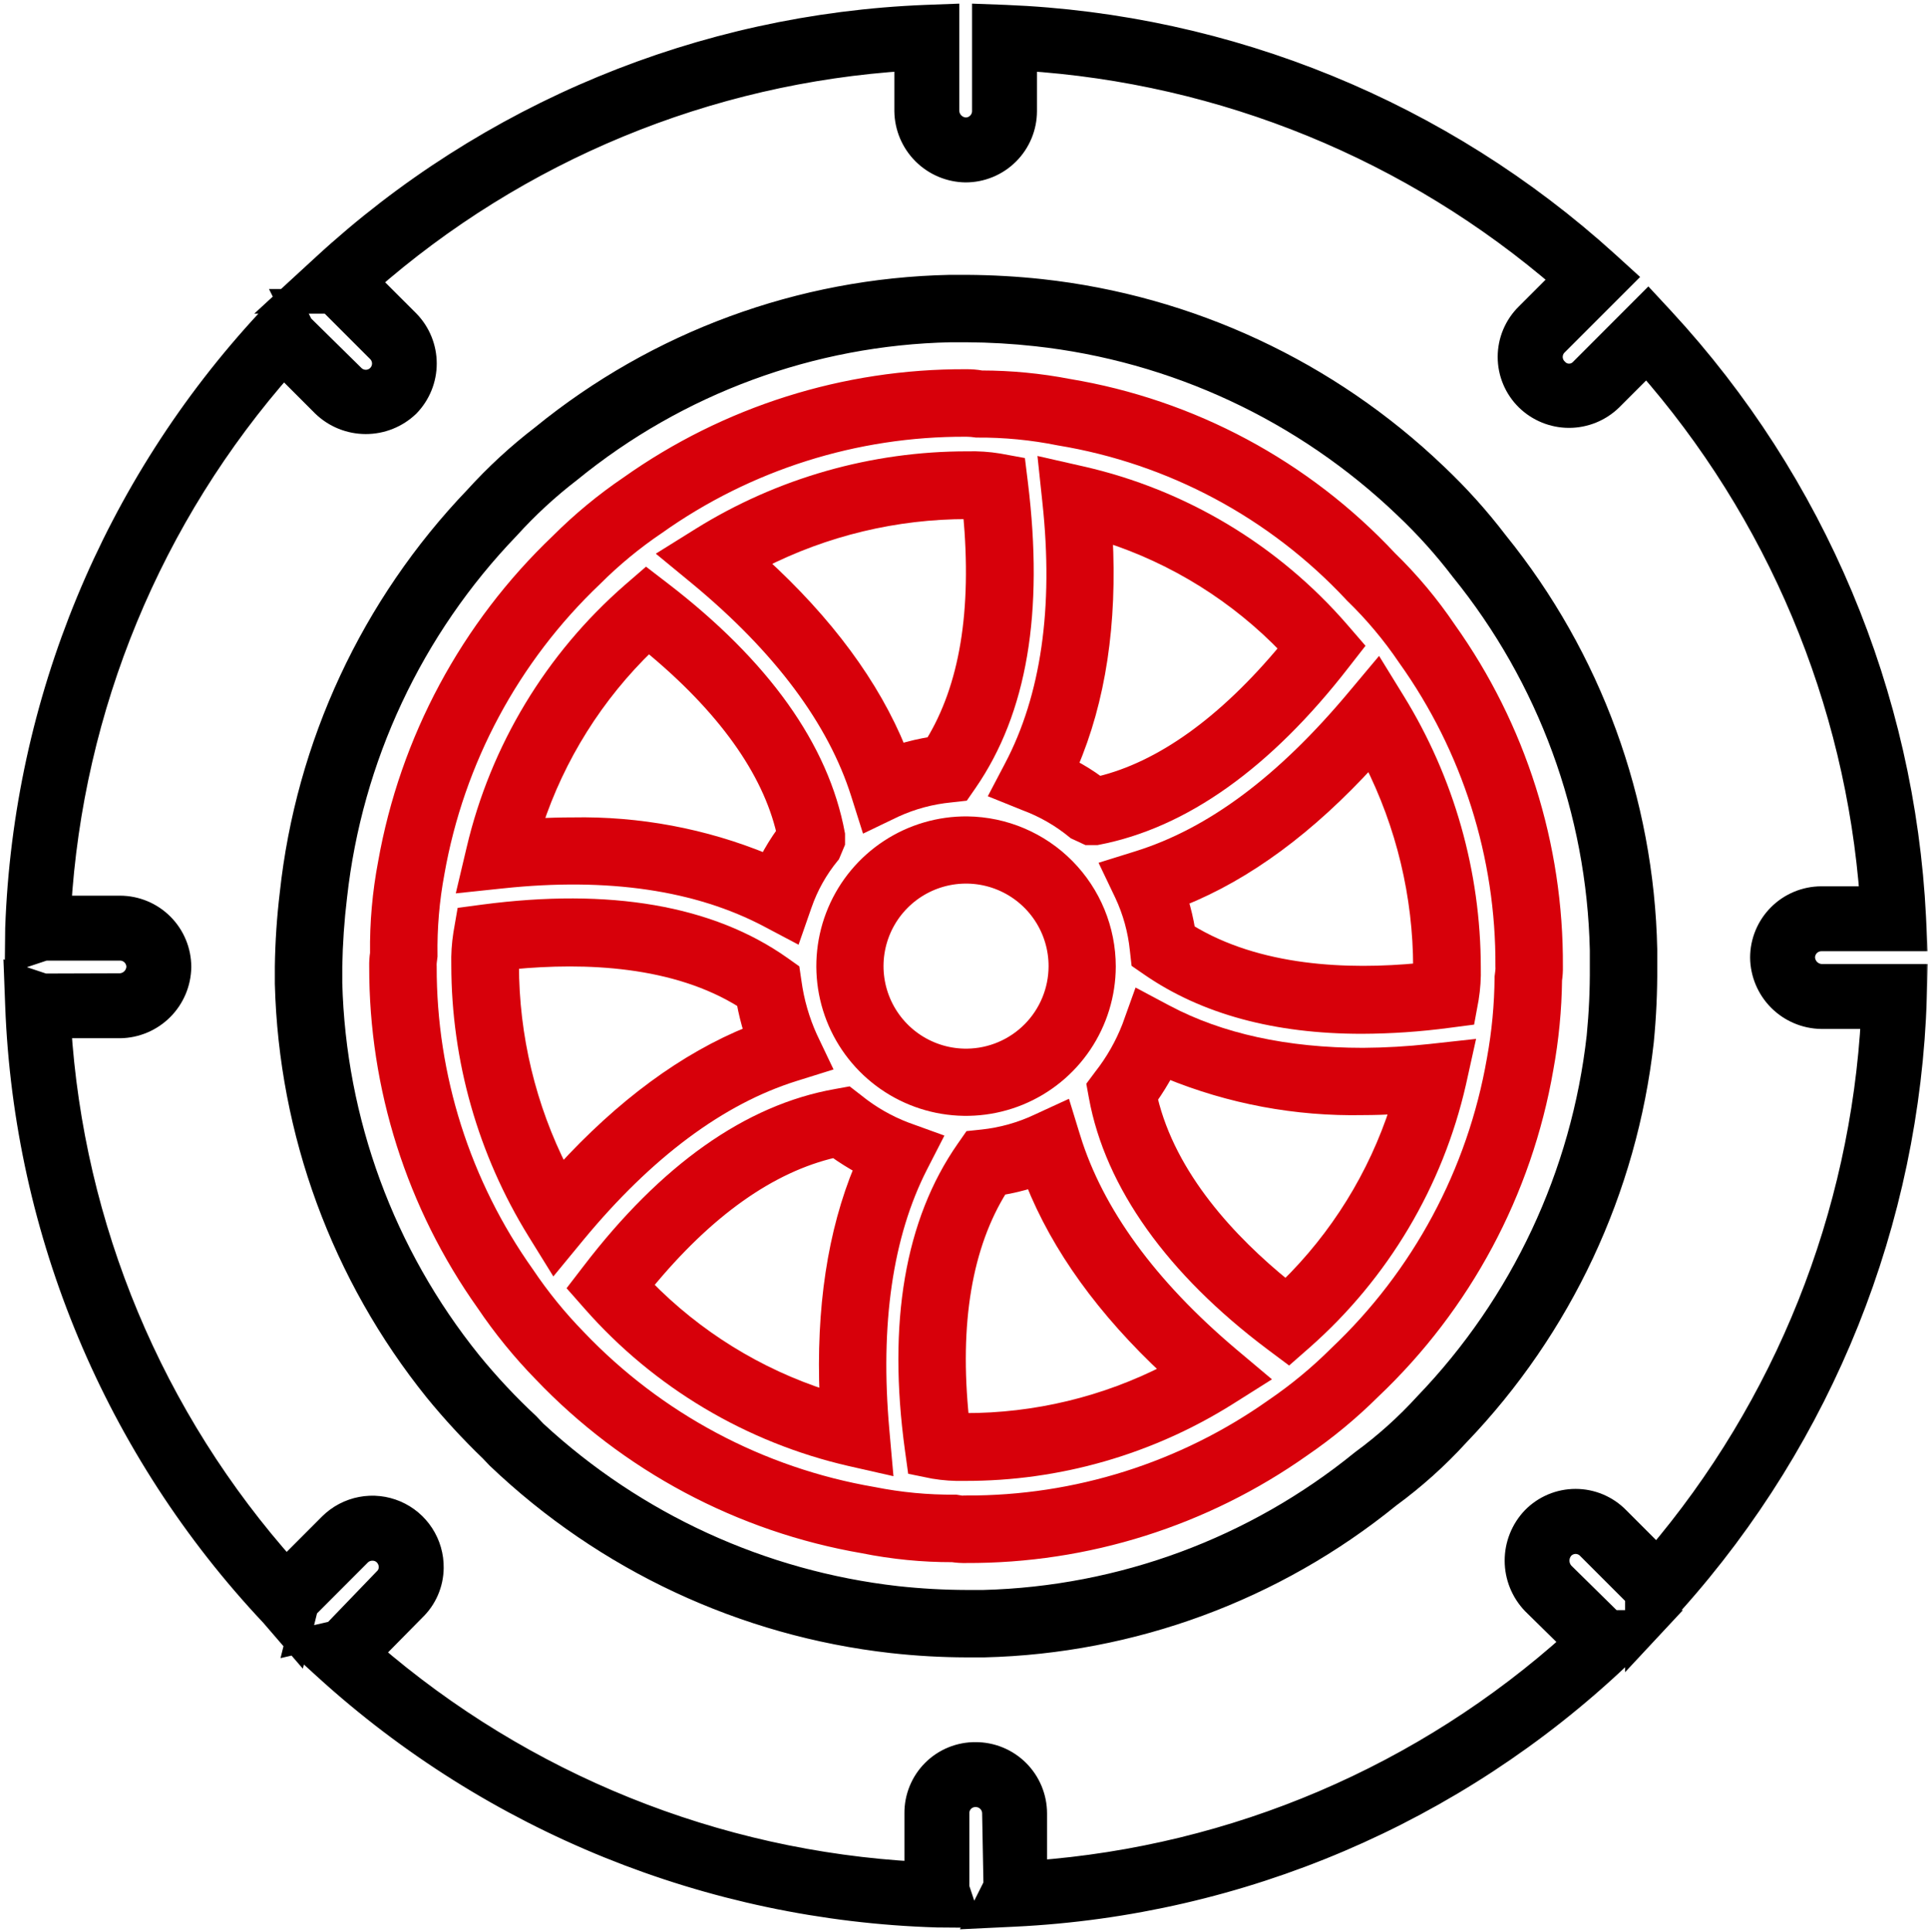
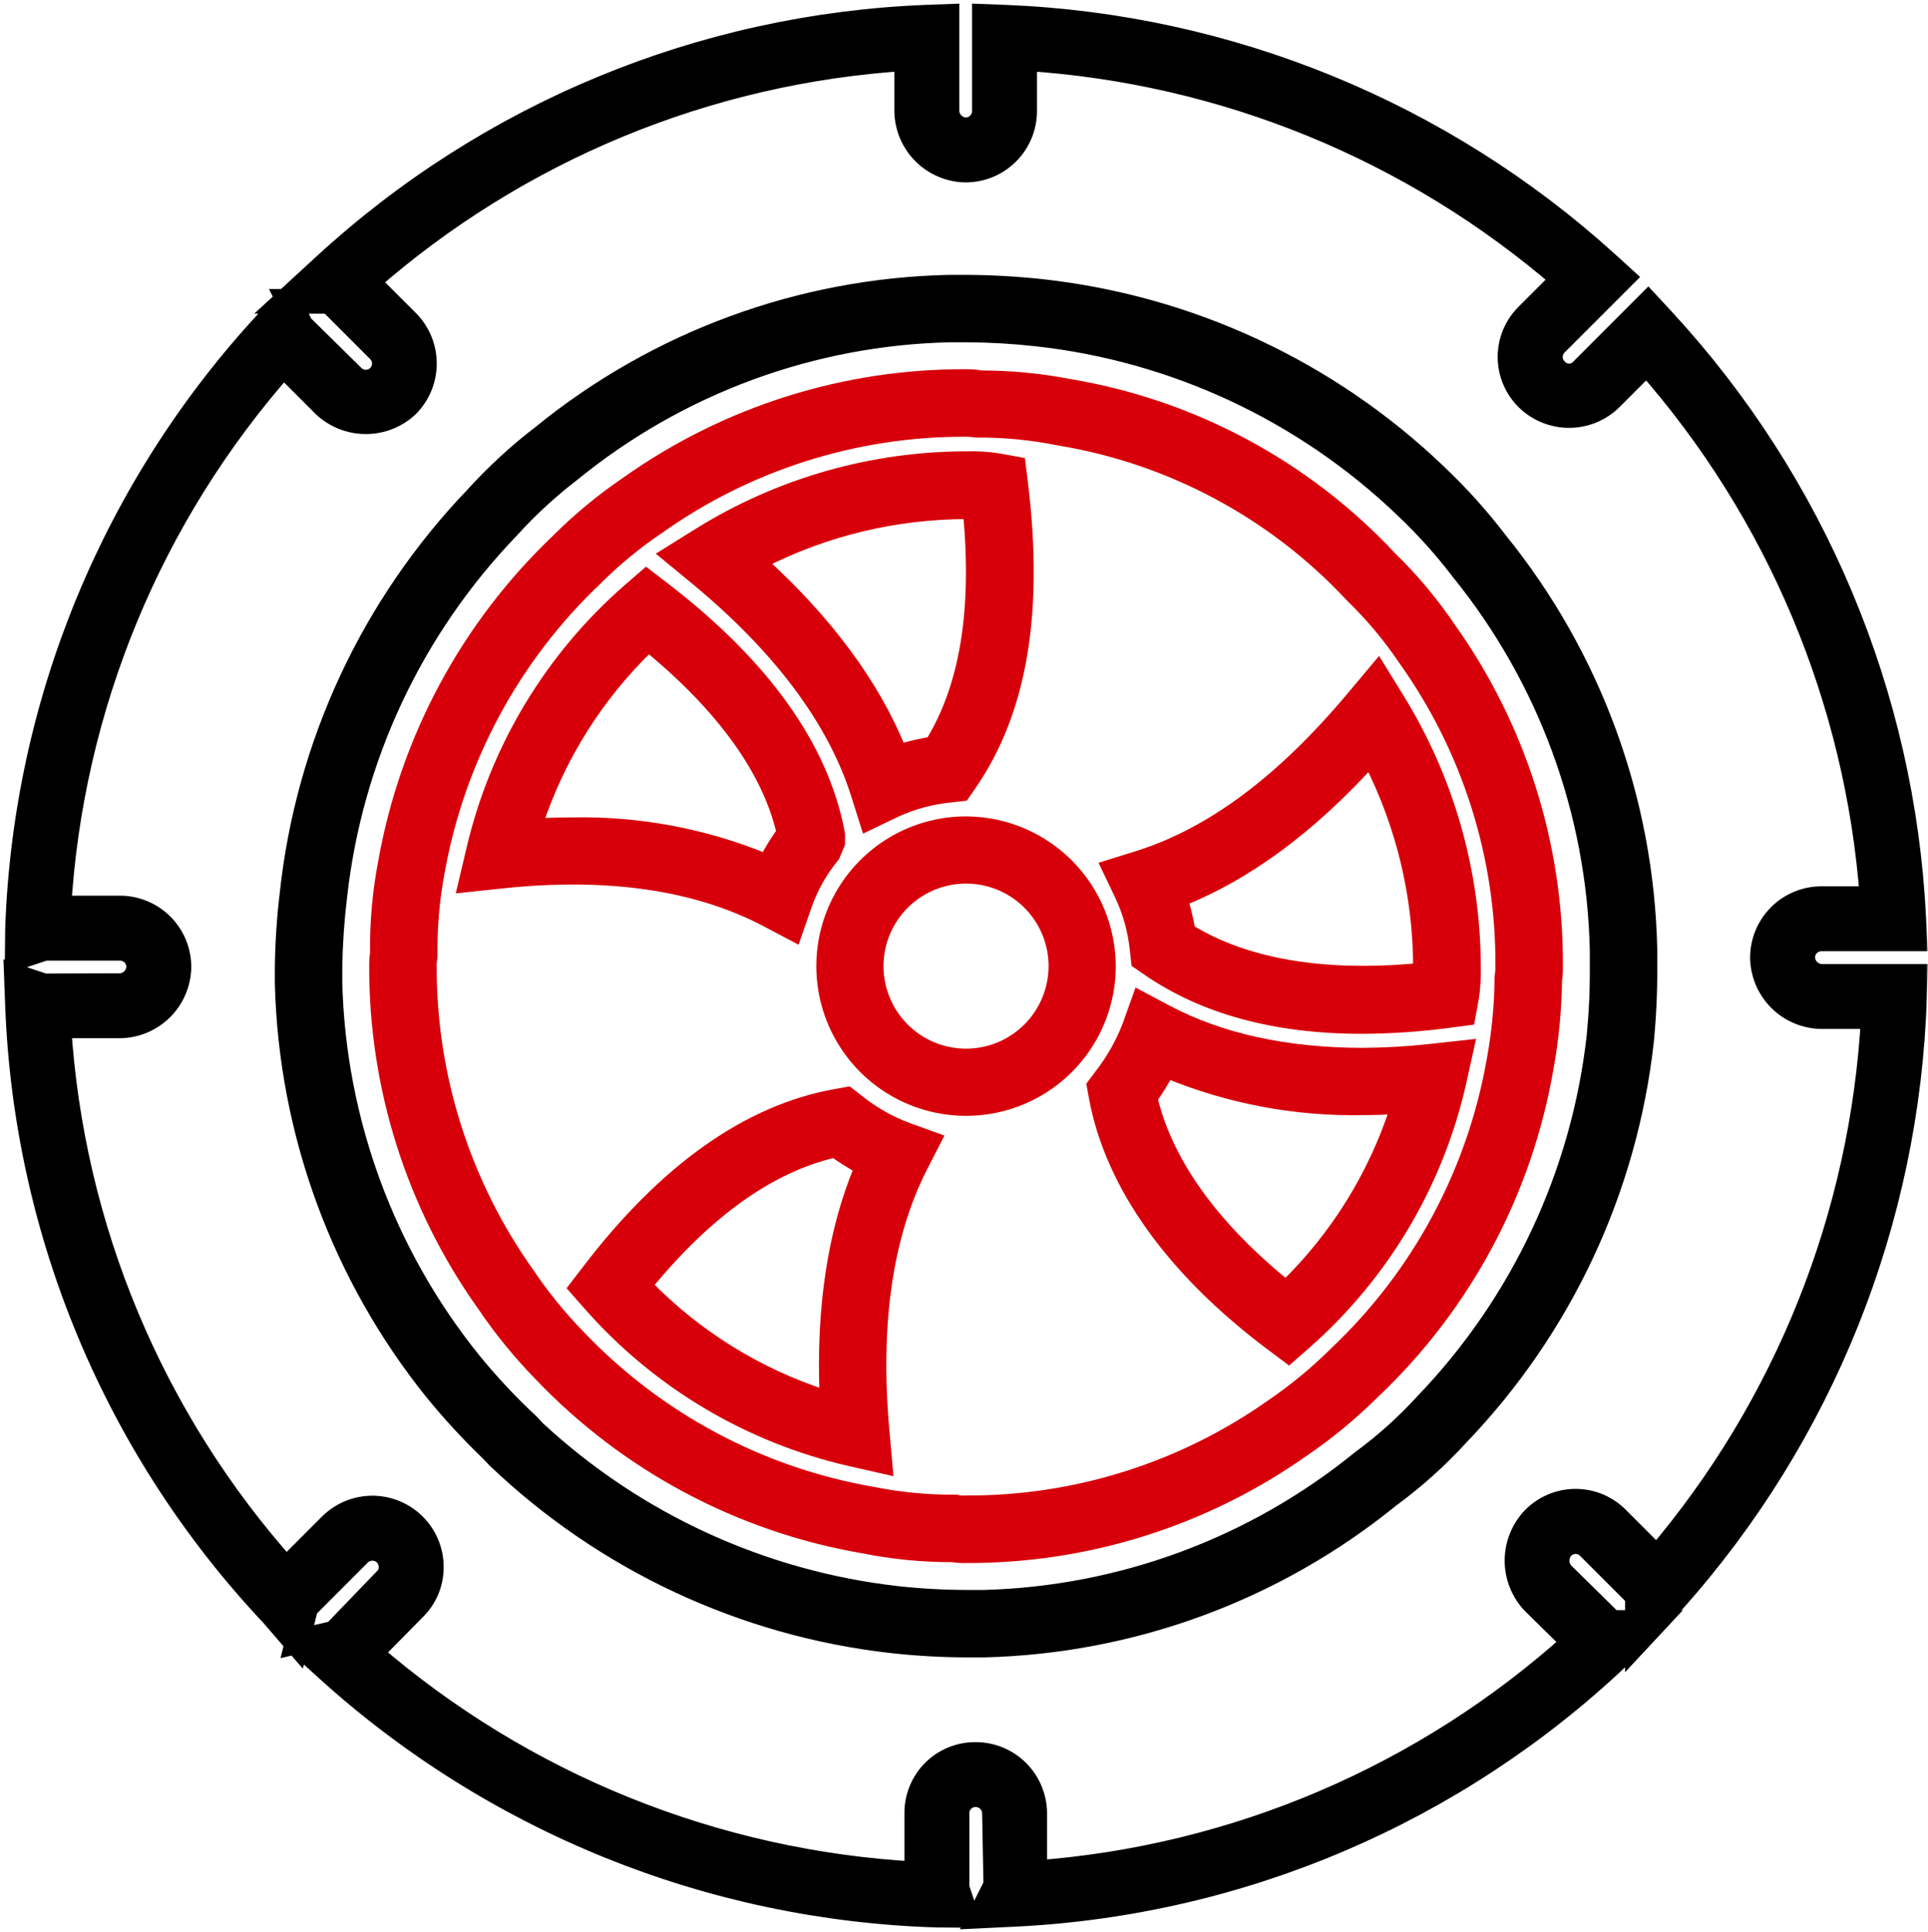
<svg xmlns="http://www.w3.org/2000/svg" width="470" height="471" viewBox="0 0 470 471" fill="none">
  <path d="M253.878 69.528L253.875 69.527C247.838 68.879 241.772 68.536 235.701 68.5H235.692H231.533H231.517L231.501 68.5C194.957 69.268 159.72 82.228 131.395 105.318C125.486 109.852 119.999 114.91 114.999 120.429C89.559 146.985 73.628 181.21 69.692 217.766C68.984 223.679 68.586 229.625 68.5 235.58L68.5 235.591V235.602V239.779V239.799L68.501 239.818C69.445 276.249 82.341 311.361 105.204 339.751L105.211 339.76C109.445 344.938 113.985 349.86 118.805 354.499L120.393 356.166L120.418 356.192L120.444 356.217C146.905 381.46 180.908 397.348 217.256 401.451L217.258 401.452C223.378 402.136 229.53 402.486 235.688 402.5H235.692H239.871H239.89L239.908 402.5C276.227 401.61 311.225 388.709 339.424 365.816C345.569 361.318 351.249 356.219 356.381 350.595C381.679 324.244 397.588 290.299 401.651 254.006L401.652 253.996L401.653 253.986C402.255 247.875 402.537 241.737 402.496 235.596C402.496 235.595 402.496 235.593 402.496 235.592L402.496 231.465V231.45L402.496 231.434C401.735 194.974 388.871 159.802 365.927 131.447C361.39 125.497 356.378 119.924 350.94 114.783C324.453 89.429 290.334 73.521 253.878 69.528ZM389.058 235.602L389.058 235.613C389.099 241.266 388.843 246.917 388.291 252.543C384.548 285.921 369.903 317.136 346.621 341.357L346.607 341.372L346.594 341.386C341.962 346.471 336.832 351.08 331.281 355.144L331.25 355.167L331.22 355.191C305.302 376.283 273.121 388.196 239.71 389.067H235.696C230.029 389.051 224.367 388.734 218.734 388.119C186.082 384.41 155.471 370.373 131.364 348.055L129.727 346.319L129.693 346.283L129.658 346.25C124.643 341.583 119.957 336.575 115.632 331.264C94.655 305.223 82.818 273.016 81.939 239.597V235.615C82.039 229.942 82.43 224.278 83.11 218.645L83.111 218.638L83.112 218.63C86.819 185.151 101.498 153.836 124.864 129.562L124.88 129.546L124.895 129.529C129.429 124.52 134.405 119.93 139.763 115.815L139.781 115.801L139.798 115.787C165.793 94.573 198.14 82.657 231.692 81.933H235.688C241.295 81.966 246.897 82.289 252.47 82.902L252.471 82.902C285.969 86.571 317.317 101.191 341.65 124.491L341.657 124.498C346.615 129.181 351.183 134.258 355.317 139.681L355.331 139.699L355.345 139.716C376.462 165.765 388.32 198.087 389.058 231.604L389.058 235.602Z" fill="black" stroke="black" stroke-width="3" />
  <mask id="path-2-outside-1_29_93" maskUnits="userSpaceOnUse" x="0" y="0" width="470" height="471" fill="black">
    <rect fill="white" width="470" height="471" />
    <path d="M444.012 237.987C442.817 237.942 441.684 237.445 440.84 236.598C439.996 235.75 439.505 234.615 439.464 233.42C439.463 232.822 439.581 232.231 439.809 231.679C440.038 231.127 440.373 230.625 440.795 230.203C441.218 229.78 441.719 229.445 442.271 229.217C442.823 228.988 443.415 228.871 444.012 228.871H466.774L466.524 223.728C463.835 169.428 442.137 117.804 405.225 77.889L401.752 74.146L385.477 90.44C385.065 90.838 384.577 91.148 384.043 91.355C383.508 91.56 382.938 91.657 382.366 91.639C381.793 91.621 381.231 91.489 380.71 91.25C380.19 91.011 379.722 90.671 379.336 90.248C378.899 89.829 378.551 89.325 378.314 88.768C378.076 88.21 377.954 87.611 377.954 87.005C377.954 86.399 378.076 85.799 378.314 85.242C378.551 84.685 378.899 84.181 379.336 83.761L395.476 67.621L391.657 64.147C351.344 27.58 299.453 6.356 245.069 4.192L239.964 4V27.088C239.961 28.296 239.478 29.454 238.621 30.307C237.765 31.16 236.605 31.638 235.397 31.636C234.204 31.592 233.073 31.098 232.23 30.255C231.386 29.411 230.893 28.28 230.848 27.088V4L225.743 4.192C171.144 6.341 119.099 27.877 78.944 64.934L69.675 73.455H69.867L65.395 78.273C27.918 118.667 6.222 171.194 4.269 226.261L4.192 233.381L10.89 231.155H29.256C29.854 231.155 30.445 231.272 30.997 231.501C31.549 231.729 32.051 232.064 32.474 232.487C32.896 232.909 33.231 233.411 33.459 233.963C33.688 234.515 33.805 235.106 33.805 235.704C33.76 236.896 33.267 238.027 32.423 238.87C31.58 239.714 30.449 240.207 29.256 240.252L10.736 240.31L4 238.064L4.269 245.165C6.363 300.506 28.432 353.215 66.393 393.538L72.381 400.485L72.457 400.197L79.347 406.473C120.247 443.737 173.125 465.145 228.43 466.831L235.531 466.889L233.305 460.21V442.036C233.292 441.433 233.401 440.834 233.627 440.276C233.852 439.717 234.188 439.209 234.615 438.784C235.042 438.359 235.551 438.025 236.111 437.802C236.671 437.579 237.27 437.472 237.872 437.487C238.47 437.487 239.061 437.604 239.613 437.833C240.165 438.061 240.667 438.396 241.089 438.819C241.512 439.241 241.847 439.743 242.075 440.295C242.304 440.847 242.421 441.438 242.421 442.036L242.747 459.539L238.985 467.043L247.372 466.64C302.288 463.973 354.437 441.738 394.382 403.959L399.161 399.449V399.986L403.364 395.476H403.21L407.74 390.429C444.121 349.77 465.004 297.587 466.716 243.054L466.87 237.988L444.012 237.987ZM80.403 73.455L92.417 85.47C93.252 86.33 93.711 87.486 93.693 88.685C93.675 89.883 93.181 91.026 92.321 91.861C91.461 92.695 90.304 93.154 89.106 93.136C87.907 93.118 86.765 92.625 85.93 91.765L73.398 79.424L70.423 73.455H80.403ZM72.477 400.159L74.569 391.753L87.619 378.683C88.473 377.873 89.609 377.426 90.786 377.436C91.367 377.427 91.943 377.532 92.484 377.746C93.023 377.96 93.516 378.279 93.933 378.683C94.382 379.123 94.737 379.649 94.978 380.229C95.219 380.81 95.34 381.433 95.334 382.061C95.324 382.655 95.193 383.24 94.949 383.781C94.705 384.323 94.353 384.808 93.914 385.208L81.535 398.067L72.477 400.159ZM399.161 395.476H392.847L380.948 383.769C380.098 382.886 379.615 381.712 379.598 380.487C379.58 379.261 380.028 378.075 380.852 377.167C381.271 376.73 381.775 376.382 382.332 376.145C382.89 375.908 383.489 375.785 384.095 375.785C384.701 375.785 385.301 375.908 385.858 376.145C386.415 376.382 386.919 376.73 387.339 377.167L399.161 388.989L399.161 395.476ZM403.92 379.854L394.286 370.219C392.957 368.861 391.37 367.783 389.618 367.046C387.867 366.309 385.986 365.93 384.085 365.93C382.185 365.93 380.304 366.309 378.553 367.046C376.801 367.783 375.214 368.861 373.885 370.219C371.257 372.971 369.794 376.632 369.801 380.437C369.809 384.242 371.285 387.897 373.923 390.64L383.807 400.351C347.414 433.171 301.123 452.93 252.247 456.506V442.036C252.242 438.224 250.727 434.571 248.032 431.876C245.337 429.181 241.683 427.665 237.872 427.661C235.977 427.638 234.097 427.995 232.342 428.709C230.587 429.423 228.992 430.481 227.651 431.82C226.31 433.159 225.25 434.752 224.534 436.507C223.817 438.261 223.458 440.141 223.478 442.036V456.794C174.311 454.131 127.424 435.201 90.191 402.98L100.804 392.213C102.162 390.919 103.247 389.366 103.995 387.645C104.743 385.924 105.139 384.071 105.16 382.195C105.204 379.34 104.396 376.536 102.841 374.141C101.286 371.746 99.053 369.868 96.427 368.746C93.8 367.624 90.899 367.309 88.094 367.842C85.288 368.374 82.704 369.73 80.671 371.736L69.751 382.675C36.916 345.952 17.399 299.245 14.344 250.078H29.256C33.053 250.029 36.681 248.498 39.366 245.813C42.051 243.128 43.581 239.501 43.631 235.704C43.627 231.893 42.111 228.239 39.416 225.544C36.721 222.849 33.068 221.333 29.256 221.329H14.344C17.267 172.282 36.545 125.63 69.099 88.828L78.963 98.693C81.704 101.328 85.358 102.801 89.16 102.805C92.962 102.808 96.618 101.342 99.364 98.712C101.995 96.01 103.467 92.388 103.467 88.617C103.467 84.846 101.995 81.224 99.364 78.522L89.481 68.657C126.089 36.453 172.359 17.321 221.022 14.268V27.088C221.072 30.885 222.602 34.512 225.287 37.197C227.972 39.882 231.6 41.413 235.396 41.463C239.211 41.462 242.869 39.948 245.567 37.253C248.266 34.558 249.785 30.902 249.79 27.088V14.268C298.291 17.326 344.451 36.203 381.197 68.005L372.388 76.814C371.03 78.141 369.951 79.727 369.215 81.477C368.478 83.227 368.099 85.106 368.099 87.005C368.099 88.904 368.478 90.783 369.215 92.533C369.951 94.283 371.03 95.869 372.388 97.196C375.094 99.826 378.719 101.297 382.493 101.297C386.266 101.297 389.891 99.826 392.597 97.196L401.445 88.348C433.559 124.734 452.86 170.643 456.391 219.045H444.012C440.201 219.049 436.547 220.565 433.853 223.26C431.158 225.955 429.642 229.609 429.637 233.42C429.683 237.22 431.212 240.851 433.897 243.54C436.583 246.229 440.212 247.763 444.012 247.814H456.679C454.044 296.421 435.506 342.814 403.92 379.854Z" />
  </mask>
  <path d="M444.012 237.987C442.817 237.942 441.684 237.445 440.84 236.598C439.996 235.75 439.505 234.615 439.464 233.42C439.463 232.822 439.581 232.231 439.809 231.679C440.038 231.127 440.373 230.625 440.795 230.203C441.218 229.78 441.719 229.445 442.271 229.217C442.823 228.988 443.415 228.871 444.012 228.871H466.774L466.524 223.728C463.835 169.428 442.137 117.804 405.225 77.889L401.752 74.146L385.477 90.44C385.065 90.838 384.577 91.148 384.043 91.355C383.508 91.56 382.938 91.657 382.366 91.639C381.793 91.621 381.231 91.489 380.71 91.25C380.19 91.011 379.722 90.671 379.336 90.248C378.899 89.829 378.551 89.325 378.314 88.768C378.076 88.21 377.954 87.611 377.954 87.005C377.954 86.399 378.076 85.799 378.314 85.242C378.551 84.685 378.899 84.181 379.336 83.761L395.476 67.621L391.657 64.147C351.344 27.58 299.453 6.356 245.069 4.192L239.964 4V27.088C239.961 28.296 239.478 29.454 238.621 30.307C237.765 31.16 236.605 31.638 235.397 31.636C234.204 31.592 233.073 31.098 232.23 30.255C231.386 29.411 230.893 28.28 230.848 27.088V4L225.743 4.192C171.144 6.341 119.099 27.877 78.944 64.934L69.675 73.455H69.867L65.395 78.273C27.918 118.667 6.222 171.194 4.269 226.261L4.192 233.381L10.89 231.155H29.256C29.854 231.155 30.445 231.272 30.997 231.501C31.549 231.729 32.051 232.064 32.474 232.487C32.896 232.909 33.231 233.411 33.459 233.963C33.688 234.515 33.805 235.106 33.805 235.704C33.76 236.896 33.267 238.027 32.423 238.87C31.58 239.714 30.449 240.207 29.256 240.252L10.736 240.31L4 238.064L4.269 245.165C6.363 300.506 28.432 353.215 66.393 393.538L72.381 400.485L72.457 400.197L79.347 406.473C120.247 443.737 173.125 465.145 228.43 466.831L235.531 466.889L233.305 460.21V442.036C233.292 441.433 233.401 440.834 233.627 440.276C233.852 439.717 234.188 439.209 234.615 438.784C235.042 438.359 235.551 438.025 236.111 437.802C236.671 437.579 237.27 437.472 237.872 437.487C238.47 437.487 239.061 437.604 239.613 437.833C240.165 438.061 240.667 438.396 241.089 438.819C241.512 439.241 241.847 439.743 242.075 440.295C242.304 440.847 242.421 441.438 242.421 442.036L242.747 459.539L238.985 467.043L247.372 466.64C302.288 463.973 354.437 441.738 394.382 403.959L399.161 399.449V399.986L403.364 395.476H403.21L407.74 390.429C444.121 349.77 465.004 297.587 466.716 243.054L466.87 237.988L444.012 237.987ZM80.403 73.455L92.417 85.47C93.252 86.33 93.711 87.486 93.693 88.685C93.675 89.883 93.181 91.026 92.321 91.861C91.461 92.695 90.304 93.154 89.106 93.136C87.907 93.118 86.765 92.625 85.93 91.765L73.398 79.424L70.423 73.455H80.403ZM72.477 400.159L74.569 391.753L87.619 378.683C88.473 377.873 89.609 377.426 90.786 377.436C91.367 377.427 91.943 377.532 92.484 377.746C93.023 377.96 93.516 378.279 93.933 378.683C94.382 379.123 94.737 379.649 94.978 380.229C95.219 380.81 95.34 381.433 95.334 382.061C95.324 382.655 95.193 383.24 94.949 383.781C94.705 384.323 94.353 384.808 93.914 385.208L81.535 398.067L72.477 400.159ZM399.161 395.476H392.847L380.948 383.769C380.098 382.886 379.615 381.712 379.598 380.487C379.58 379.261 380.028 378.075 380.852 377.167C381.271 376.73 381.775 376.382 382.332 376.145C382.89 375.908 383.489 375.785 384.095 375.785C384.701 375.785 385.301 375.908 385.858 376.145C386.415 376.382 386.919 376.73 387.339 377.167L399.161 388.989L399.161 395.476ZM403.92 379.854L394.286 370.219C392.957 368.861 391.37 367.783 389.618 367.046C387.867 366.309 385.986 365.93 384.085 365.93C382.185 365.93 380.304 366.309 378.553 367.046C376.801 367.783 375.214 368.861 373.885 370.219C371.257 372.971 369.794 376.632 369.801 380.437C369.809 384.242 371.285 387.897 373.923 390.64L383.807 400.351C347.414 433.171 301.123 452.93 252.247 456.506V442.036C252.242 438.224 250.727 434.571 248.032 431.876C245.337 429.181 241.683 427.665 237.872 427.661C235.977 427.638 234.097 427.995 232.342 428.709C230.587 429.423 228.992 430.481 227.651 431.82C226.31 433.159 225.25 434.752 224.534 436.507C223.817 438.261 223.458 440.141 223.478 442.036V456.794C174.311 454.131 127.424 435.201 90.191 402.98L100.804 392.213C102.162 390.919 103.247 389.366 103.995 387.645C104.743 385.924 105.139 384.071 105.16 382.195C105.204 379.34 104.396 376.536 102.841 374.141C101.286 371.746 99.053 369.868 96.427 368.746C93.8 367.624 90.899 367.309 88.094 367.842C85.288 368.374 82.704 369.73 80.671 371.736L69.751 382.675C36.916 345.952 17.399 299.245 14.344 250.078H29.256C33.053 250.029 36.681 248.498 39.366 245.813C42.051 243.128 43.581 239.501 43.631 235.704C43.627 231.893 42.111 228.239 39.416 225.544C36.721 222.849 33.068 221.333 29.256 221.329H14.344C17.267 172.282 36.545 125.63 69.099 88.828L78.963 98.693C81.704 101.328 85.358 102.801 89.16 102.805C92.962 102.808 96.618 101.342 99.364 98.712C101.995 96.01 103.467 92.388 103.467 88.617C103.467 84.846 101.995 81.224 99.364 78.522L89.481 68.657C126.089 36.453 172.359 17.321 221.022 14.268V27.088C221.072 30.885 222.602 34.512 225.287 37.197C227.972 39.882 231.6 41.413 235.396 41.463C239.211 41.462 242.869 39.948 245.567 37.253C248.266 34.558 249.785 30.902 249.79 27.088V14.268C298.291 17.326 344.451 36.203 381.197 68.005L372.388 76.814C371.03 78.141 369.951 79.727 369.215 81.477C368.478 83.227 368.099 85.106 368.099 87.005C368.099 88.904 368.478 90.783 369.215 92.533C369.951 94.283 371.03 95.869 372.388 97.196C375.094 99.826 378.719 101.297 382.493 101.297C386.266 101.297 389.891 99.826 392.597 97.196L401.445 88.348C433.559 124.734 452.86 170.643 456.391 219.045H444.012C440.201 219.049 436.547 220.565 433.853 223.26C431.158 225.955 429.642 229.609 429.637 233.42C429.683 237.22 431.212 240.851 433.897 243.54C436.583 246.229 440.212 247.763 444.012 247.814H456.679C454.044 296.421 435.506 342.814 403.92 379.854Z" fill="black" />
  <path d="M444.012 237.987C442.817 237.942 441.684 237.445 440.84 236.598C439.996 235.75 439.505 234.615 439.464 233.42C439.463 232.822 439.581 232.231 439.809 231.679C440.038 231.127 440.373 230.625 440.795 230.203C441.218 229.78 441.719 229.445 442.271 229.217C442.823 228.988 443.415 228.871 444.012 228.871H466.774L466.524 223.728C463.835 169.428 442.137 117.804 405.225 77.889L401.752 74.146L385.477 90.44C385.065 90.838 384.577 91.148 384.043 91.355C383.508 91.56 382.938 91.657 382.366 91.639C381.793 91.621 381.231 91.489 380.71 91.25C380.19 91.011 379.722 90.671 379.336 90.248C378.899 89.829 378.551 89.325 378.314 88.768C378.076 88.21 377.954 87.611 377.954 87.005C377.954 86.399 378.076 85.799 378.314 85.242C378.551 84.685 378.899 84.181 379.336 83.761L395.476 67.621L391.657 64.147C351.344 27.58 299.453 6.356 245.069 4.192L239.964 4V27.088C239.961 28.296 239.478 29.454 238.621 30.307C237.765 31.16 236.605 31.638 235.397 31.636C234.204 31.592 233.073 31.098 232.23 30.255C231.386 29.411 230.893 28.28 230.848 27.088V4L225.743 4.192C171.144 6.341 119.099 27.877 78.944 64.934L69.675 73.455H69.867L65.395 78.273C27.918 118.667 6.222 171.194 4.269 226.261L4.192 233.381L10.89 231.155H29.256C29.854 231.155 30.445 231.272 30.997 231.501C31.549 231.729 32.051 232.064 32.474 232.487C32.896 232.909 33.231 233.411 33.459 233.963C33.688 234.515 33.805 235.106 33.805 235.704C33.76 236.896 33.267 238.027 32.423 238.87C31.58 239.714 30.449 240.207 29.256 240.252L10.736 240.31L4 238.064L4.269 245.165C6.363 300.506 28.432 353.215 66.393 393.538L72.381 400.485L72.457 400.197L79.347 406.473C120.247 443.737 173.125 465.145 228.43 466.831L235.531 466.889L233.305 460.21V442.036C233.292 441.433 233.401 440.834 233.627 440.276C233.852 439.717 234.188 439.209 234.615 438.784C235.042 438.359 235.551 438.025 236.111 437.802C236.671 437.579 237.27 437.472 237.872 437.487C238.47 437.487 239.061 437.604 239.613 437.833C240.165 438.061 240.667 438.396 241.089 438.819C241.512 439.241 241.847 439.743 242.075 440.295C242.304 440.847 242.421 441.438 242.421 442.036L242.747 459.539L238.985 467.043L247.372 466.64C302.288 463.973 354.437 441.738 394.382 403.959L399.161 399.449V399.986L403.364 395.476H403.21L407.74 390.429C444.121 349.77 465.004 297.587 466.716 243.054L466.87 237.988L444.012 237.987ZM80.403 73.455L92.417 85.47C93.252 86.33 93.711 87.486 93.693 88.685C93.675 89.883 93.181 91.026 92.321 91.861C91.461 92.695 90.304 93.154 89.106 93.136C87.907 93.118 86.765 92.625 85.93 91.765L73.398 79.424L70.423 73.455H80.403ZM72.477 400.159L74.569 391.753L87.619 378.683C88.473 377.873 89.609 377.426 90.786 377.436C91.367 377.427 91.943 377.532 92.484 377.746C93.023 377.96 93.516 378.279 93.933 378.683C94.382 379.123 94.737 379.649 94.978 380.229C95.219 380.81 95.34 381.433 95.334 382.061C95.324 382.655 95.193 383.24 94.949 383.781C94.705 384.323 94.353 384.808 93.914 385.208L81.535 398.067L72.477 400.159ZM399.161 395.476H392.847L380.948 383.769C380.098 382.886 379.615 381.712 379.598 380.487C379.58 379.261 380.028 378.075 380.852 377.167C381.271 376.73 381.775 376.382 382.332 376.145C382.89 375.908 383.489 375.785 384.095 375.785C384.701 375.785 385.301 375.908 385.858 376.145C386.415 376.382 386.919 376.73 387.339 377.167L399.161 388.989L399.161 395.476ZM403.92 379.854L394.286 370.219C392.957 368.861 391.37 367.783 389.618 367.046C387.867 366.309 385.986 365.93 384.085 365.93C382.185 365.93 380.304 366.309 378.553 367.046C376.801 367.783 375.214 368.861 373.885 370.219C371.257 372.971 369.794 376.632 369.801 380.437C369.809 384.242 371.285 387.897 373.923 390.64L383.807 400.351C347.414 433.171 301.123 452.93 252.247 456.506V442.036C252.242 438.224 250.727 434.571 248.032 431.876C245.337 429.181 241.683 427.665 237.872 427.661C235.977 427.638 234.097 427.995 232.342 428.709C230.587 429.423 228.992 430.481 227.651 431.82C226.31 433.159 225.25 434.752 224.534 436.507C223.817 438.261 223.458 440.141 223.478 442.036V456.794C174.311 454.131 127.424 435.201 90.191 402.98L100.804 392.213C102.162 390.919 103.247 389.366 103.995 387.645C104.743 385.924 105.139 384.071 105.16 382.195C105.204 379.34 104.396 376.536 102.841 374.141C101.286 371.746 99.053 369.868 96.427 368.746C93.8 367.624 90.899 367.309 88.094 367.842C85.288 368.374 82.704 369.73 80.671 371.736L69.751 382.675C36.916 345.952 17.399 299.245 14.344 250.078H29.256C33.053 250.029 36.681 248.498 39.366 245.813C42.051 243.128 43.581 239.501 43.631 235.704C43.627 231.893 42.111 228.239 39.416 225.544C36.721 222.849 33.068 221.333 29.256 221.329H14.344C17.267 172.282 36.545 125.63 69.099 88.828L78.963 98.693C81.704 101.328 85.358 102.801 89.16 102.805C92.962 102.808 96.618 101.342 99.364 98.712C101.995 96.01 103.467 92.388 103.467 88.617C103.467 84.846 101.995 81.224 99.364 78.522L89.481 68.657C126.089 36.453 172.359 17.321 221.022 14.268V27.088C221.072 30.885 222.602 34.512 225.287 37.197C227.972 39.882 231.6 41.413 235.396 41.463C239.211 41.462 242.869 39.948 245.567 37.253C248.266 34.558 249.785 30.902 249.79 27.088V14.268C298.291 17.326 344.451 36.203 381.197 68.005L372.388 76.814C371.03 78.141 369.951 79.727 369.215 81.477C368.478 83.227 368.099 85.106 368.099 87.005C368.099 88.904 368.478 90.783 369.215 92.533C369.951 94.283 371.03 95.869 372.388 97.196C375.094 99.826 378.719 101.297 382.493 101.297C386.266 101.297 389.891 99.826 392.597 97.196L401.445 88.348C433.559 124.734 452.86 170.643 456.391 219.045H444.012C440.201 219.049 436.547 220.565 433.853 223.26C431.158 225.955 429.642 229.609 429.637 233.42C429.683 237.22 431.212 240.851 433.897 243.54C436.583 246.229 440.212 247.763 444.012 247.814H456.679C454.044 296.421 435.506 342.814 403.92 379.854Z" stroke="black" stroke-width="6" mask="url(#path-2-outside-1_29_93)" />
  <path d="M277.062 244.493L275.035 250.14C273.358 254.464 271.049 258.516 268.183 262.165L268.171 262.18L268.16 262.195L266.798 264.022L266.407 264.545L266.524 265.187L266.931 267.421L266.931 267.422C270.846 288.793 285.773 309.598 309.807 327.661L309.811 327.663L313.207 330.202L314.181 330.929L315.094 330.127L318.287 327.325L318.29 327.323C337.154 310.696 350.31 288.572 355.897 264.075L355.899 264.066L357.464 257L357.917 254.956L355.836 255.184L348.617 255.976C348.617 255.976 348.617 255.976 348.617 255.976C343.198 256.569 337.753 256.885 332.302 256.921C313.553 256.921 297.478 253.381 284.485 246.497C284.485 246.497 284.484 246.497 284.484 246.497L279.178 243.676L277.648 242.862L277.062 244.493ZM313.464 313.501C299.986 302.597 285.231 286.828 280.697 267.754C282.127 265.708 283.44 263.584 284.63 261.39C299.737 267.614 315.974 270.655 332.322 270.317C335.094 270.317 337.824 270.218 340.376 270.079C335.067 286.513 325.832 301.417 313.464 313.501Z" fill="#D7000A" stroke="#D7000A" stroke-width="3" />
-   <path d="M246.369 186.711L246.369 186.712L243.672 191.848L242.901 193.316L244.439 193.936L249.791 196.096L249.811 196.104L249.83 196.111C254.131 197.709 258.138 200.015 261.686 202.935L261.834 203.057L262.008 203.138L264.644 204.361L264.944 204.5H265.275H267.242H267.384L267.523 204.473C288.612 200.447 308.79 185.984 327.548 161.817C327.548 161.816 327.549 161.816 327.549 161.815L330.183 158.434L330.94 157.463L330.135 156.531L327.317 153.271L327.315 153.269C310.701 134.097 288.44 120.743 263.762 115.147C263.762 115.147 263.762 115.147 263.762 115.147L256.666 113.537L254.621 113.073L254.842 115.158L255.613 122.414L255.613 122.415C258.39 148.265 255.233 169.852 246.369 186.711ZM261.243 186.58C268.066 170.692 270.877 151.955 269.722 130.688C286.315 136.015 301.343 145.394 313.456 157.991C298.347 176.221 282.849 187.149 267.91 190.741C265.805 189.173 263.574 187.781 261.243 186.58Z" fill="#D7000A" stroke="#D7000A" stroke-width="3" />
-   <path d="M252.683 273.13C248.51 275.081 244.048 276.328 239.474 276.822C239.474 276.822 239.473 276.822 239.472 276.822L237.131 277.069L236.449 277.14L236.057 277.703L234.712 279.634C234.712 279.634 234.712 279.635 234.712 279.635C222.04 297.76 217.886 322.578 222.076 353.231L222.076 353.232L222.586 356.934L222.731 357.987L223.772 358.199L227.402 358.939L227.428 358.945L227.453 358.949C230.008 359.379 232.597 359.558 235.186 359.484C257.986 359.547 280.343 353.139 299.699 340.992L299.702 340.99L305.8 337.145L307.537 336.049L305.965 334.728L300.44 330.082C300.44 330.081 300.439 330.081 300.439 330.081C280.433 313.195 267.532 295.407 261.911 277.275C261.91 277.275 261.91 277.274 261.91 277.273L260.157 271.56L259.654 269.92L258.096 270.637L252.691 273.126L252.691 273.126L252.683 273.13ZM235.171 345.954H235.167C235.037 345.954 234.893 345.953 234.738 345.951C232.287 322.417 235.514 303.622 244.129 289.825C246.614 289.406 249.068 288.821 251.475 288.074C257.835 304.078 268.969 319.488 284.614 334.058C269.312 341.92 252.364 346.002 235.171 345.954Z" fill="#D7000A" stroke="#D7000A" stroke-width="3" />
  <path d="M226.51 277.058L220.961 275.05C216.672 273.417 212.668 271.117 209.099 268.236L209.087 268.226L209.075 268.216L207.262 266.814L206.734 266.405L206.077 266.524L203.844 266.929C203.843 266.929 203.841 266.93 203.84 266.93C182.419 270.699 162.101 285.154 143.416 309.573C143.416 309.574 143.416 309.574 143.416 309.574L140.81 312.967L140.058 313.946L140.875 314.872L143.705 318.083C143.705 318.083 143.706 318.084 143.706 318.084C160.356 337.004 182.542 350.224 207.129 355.876L207.133 355.877L214.119 357.463L216.127 357.918L215.945 355.868L215.314 348.733L215.314 348.731C212.967 322.624 216.16 301.018 224.647 284.396L227.335 279.153L228.112 277.638L226.51 277.058ZM209.742 284.657C203.211 300.328 200.408 319.024 201.302 340.374C184.736 335.046 169.725 325.748 157.586 313.288C172.443 295.141 187.856 284.28 203.407 280.69C205.438 282.137 207.553 283.462 209.742 284.657Z" fill="#D7000A" stroke="#D7000A" stroke-width="3" />
  <path d="M366.018 236.72L366.018 236.722L365.855 238.028L365.844 238.115L365.843 238.203C365.793 244.918 365.16 251.617 363.95 258.222L363.947 258.235C359.196 285.578 345.738 310.651 325.582 329.712L325.568 329.726L325.554 329.74C320.82 334.457 315.658 338.725 310.137 342.489L310.126 342.497L310.115 342.504C288.312 357.932 262.238 366.16 235.535 366.039C235.206 366.026 234.876 366.041 234.549 366.083L233.126 365.854L233.001 365.834L232.875 365.835C226.176 365.894 219.488 365.261 212.919 363.945L212.899 363.941L212.878 363.937C185.52 359.244 160.402 345.851 141.249 325.745L141.243 325.738L141.236 325.731C136.596 320.98 132.398 315.815 128.695 310.301L128.684 310.285L128.673 310.269C113.188 288.461 104.895 262.357 104.953 235.604L104.953 235.555L104.95 235.506C104.928 235.164 104.939 234.821 104.982 234.481L104.982 234.48L105.145 233.173L105.158 233.068L105.156 232.962C105.046 226.195 105.618 219.433 106.866 212.781L106.867 212.773L106.868 212.765C111.686 185.443 125.135 160.388 145.237 141.282L145.25 141.269L145.264 141.256C149.922 136.601 155.014 132.402 160.47 128.715L160.485 128.706L160.499 128.696C182.406 113.138 208.631 104.837 235.493 104.958H235.5H235.692C236.433 104.97 237.173 105.033 237.906 105.145L238.023 105.163L238.142 105.162C244.85 105.117 251.544 105.764 258.119 107.093L258.145 107.098L258.172 107.102C285.378 111.584 310.344 124.933 329.188 145.075L329.289 145.193L329.335 145.247L329.386 145.296C334.224 149.973 338.561 155.142 342.327 160.72L342.338 160.736L342.349 160.751C357.924 182.579 366.217 208.77 366.047 235.591L366.047 235.643L366.05 235.695C366.072 236.037 366.061 236.38 366.018 236.72ZM353.414 153.124C349.203 146.887 344.363 141.101 338.968 135.856C318.158 113.609 290.599 98.846 260.558 93.854C253.548 92.501 246.426 91.817 239.288 91.809C238.035 91.586 236.764 91.484 235.492 91.502C205.883 91.367 176.973 100.508 152.817 117.643C146.74 121.766 141.066 126.455 135.871 131.647C113.764 152.676 98.968 180.238 93.652 210.294C92.268 217.563 91.617 224.953 91.707 232.353C91.548 233.433 91.481 234.524 91.505 235.616C91.439 265.132 100.585 293.932 117.667 317.994C121.794 324.113 126.462 329.848 131.614 335.131C152.683 357.237 180.304 371.968 210.39 377.141C217.566 378.585 224.868 379.305 232.186 379.291C233.288 379.452 234.401 379.521 235.514 379.495C264.979 379.621 293.75 370.547 317.818 353.536C323.946 349.348 329.678 344.608 334.942 339.373C357.149 318.338 371.966 290.684 377.186 260.533C378.497 253.383 379.201 246.135 379.29 238.867C379.451 237.782 379.519 236.685 379.495 235.588C379.675 206.041 370.55 177.187 353.414 153.124Z" fill="#D7000A" stroke="#D7000A" stroke-width="3" />
  <path d="M235.825 200.502L235.819 200.501C228.888 200.438 222.094 202.435 216.299 206.237C210.504 210.04 205.968 215.477 203.267 221.861C200.566 228.244 199.821 235.286 201.127 242.093C202.432 248.901 205.73 255.167 210.601 260.098C215.473 265.029 221.699 268.402 228.49 269.791C235.281 271.179 242.331 270.52 248.747 267.896C255.163 265.273 260.655 260.804 264.528 255.055C268.4 249.306 270.479 242.537 270.5 235.606V235.6C270.494 226.367 266.852 217.507 260.362 210.938C253.873 204.369 245.058 200.62 235.825 200.502ZM235.786 257.117C231.494 257.173 227.283 255.951 223.688 253.607C220.093 251.262 217.278 247.9 215.6 243.949C213.923 239.998 213.459 235.638 214.269 231.423C215.078 227.208 217.124 223.329 220.145 220.281C223.167 217.233 227.027 215.153 231.235 214.306C235.442 213.46 239.807 213.884 243.772 215.527C247.737 217.169 251.124 219.955 253.501 223.529C255.878 227.102 257.137 231.303 257.118 235.595C257.09 241.262 254.84 246.691 250.851 250.716C246.862 254.741 241.452 257.039 235.786 257.117Z" fill="#D7000A" stroke="#D7000A" stroke-width="3" />
  <path d="M204.475 203.214C200.584 182.145 186.14 162.032 161.884 143.402L158.512 140.811L157.542 140.065L156.617 140.866L153.387 143.659L153.384 143.663C134.346 160.235 121.001 182.34 115.226 206.867C115.226 206.868 115.226 206.868 115.226 206.868L113.54 213.993L113.053 216.052L115.157 215.83L122.45 215.061L122.451 215.061C148.356 212.308 169.953 215.54 186.922 224.492L192.284 227.326L193.827 228.142L194.402 226.494L196.392 220.785L196.394 220.781C197.896 216.435 200.16 212.389 203.082 208.832L203.222 208.662L203.307 208.459L204.384 205.888L204.5 205.61V205.309V203.487V203.349L204.475 203.214ZM139.585 200.752C136.706 200.752 133.775 200.831 130.803 200.989C136.228 184.496 145.603 169.562 158.122 157.482C176.416 172.518 187.32 187.938 190.783 202.866C189.238 204.999 187.855 207.243 186.645 209.579C171.739 203.445 155.719 200.438 139.585 200.752Z" fill="#D7000A" stroke="#D7000A" stroke-width="3" />
  <path d="M337.089 164.214L335.999 162.442L334.662 164.036L329.99 169.61L329.989 169.612C312.537 190.48 295.324 203.257 277.351 208.901C277.35 208.901 277.35 208.901 277.35 208.901L271.553 210.71L269.9 211.226L270.646 212.788L273.264 218.269C273.265 218.271 273.266 218.272 273.267 218.274C275.216 222.447 276.452 226.92 276.922 231.506L276.922 231.506L276.923 231.519L277.19 233.905L277.266 234.585L277.828 234.973L279.795 236.33C279.795 236.33 279.795 236.33 279.796 236.331C293.509 245.801 311.021 250.5 331.939 250.5L331.944 250.5C339.054 250.477 346.154 249.992 353.202 249.047C353.202 249.047 353.203 249.047 353.204 249.047L356.989 248.554L358.073 248.413L358.271 247.338L358.968 243.554L358.971 243.538L358.973 243.521C359.385 240.974 359.556 238.394 359.484 235.815C359.458 212.703 353.024 190.055 340.901 170.405C340.901 170.404 340.9 170.404 340.9 170.403L337.089 164.214ZM345.992 235.838V236.249C328.558 237.939 306.71 237.101 289.871 226.76C289.46 224.263 288.882 221.797 288.14 219.379C304.016 213 319.113 201.838 333.96 185.604C341.848 201.156 345.976 218.366 345.992 235.838Z" fill="#D7000A" stroke="#D7000A" stroke-width="3" />
-   <path d="M136.397 306.954L141.049 301.304C157.929 280.875 175.641 267.758 193.668 262.097L199.448 260.289L201.098 259.773L200.354 258.213L197.757 252.76C195.822 248.477 194.517 243.936 193.885 239.277L193.884 239.268L193.882 239.259L193.554 237.04L193.461 236.406L192.938 236.036L191.114 234.741L191.112 234.74C173.284 222.132 148.538 217.948 117.782 221.983L117.778 221.983L113.944 222.497L112.852 222.643L112.665 223.729L112.009 227.531L112.007 227.543L112.005 227.555C111.61 230.084 111.446 232.645 111.515 235.204C111.53 258.299 117.969 280.933 130.109 300.562L130.109 300.563L133.964 306.789L135.066 308.57L136.397 306.954ZM182.871 251.628C166.949 258.045 151.586 269.38 137.028 285.328C129.135 269.808 125.013 252.625 125.012 235.184C125.012 235.184 125.012 235.184 125.012 235.184V234.773C142.626 233.081 164.537 233.885 181.054 244.274C181.514 246.76 182.121 249.215 182.871 251.628Z" fill="#D7000A" stroke="#D7000A" stroke-width="3" />
  <path d="M208.94 193.659L208.94 193.66L210.771 199.452L211.293 201.101L212.851 200.352L218.313 197.728C222.556 195.777 227.098 194.552 231.748 194.105L231.76 194.104L231.772 194.102L234.158 193.835L234.837 193.76L235.225 193.198L236.604 191.206L236.606 191.203C248.93 173.305 252.932 149.221 249.102 117.867L249.102 117.865L248.628 114.024L248.494 112.931L247.41 112.732L243.604 112.034L243.589 112.031L243.573 112.028C241.026 111.615 238.444 111.444 235.864 111.516C212.724 111.486 190.04 117.948 170.401 130.168L170.4 130.168L164.206 134.03L162.435 135.134L164.047 136.461L169.681 141.101C169.682 141.101 169.682 141.102 169.683 141.102C190.12 158.015 203.273 175.721 208.94 193.659ZM185.651 137.071C201.18 129.145 218.384 125.014 235.845 125.033C235.988 125.04 236.13 125.046 236.273 125.05C238.504 149.12 235.389 167.455 227.052 181.088C224.47 181.502 221.919 182.092 219.418 182.851C212.975 166.973 201.623 151.637 185.651 137.071Z" fill="#D7000A" stroke="#D7000A" stroke-width="3" />
</svg>